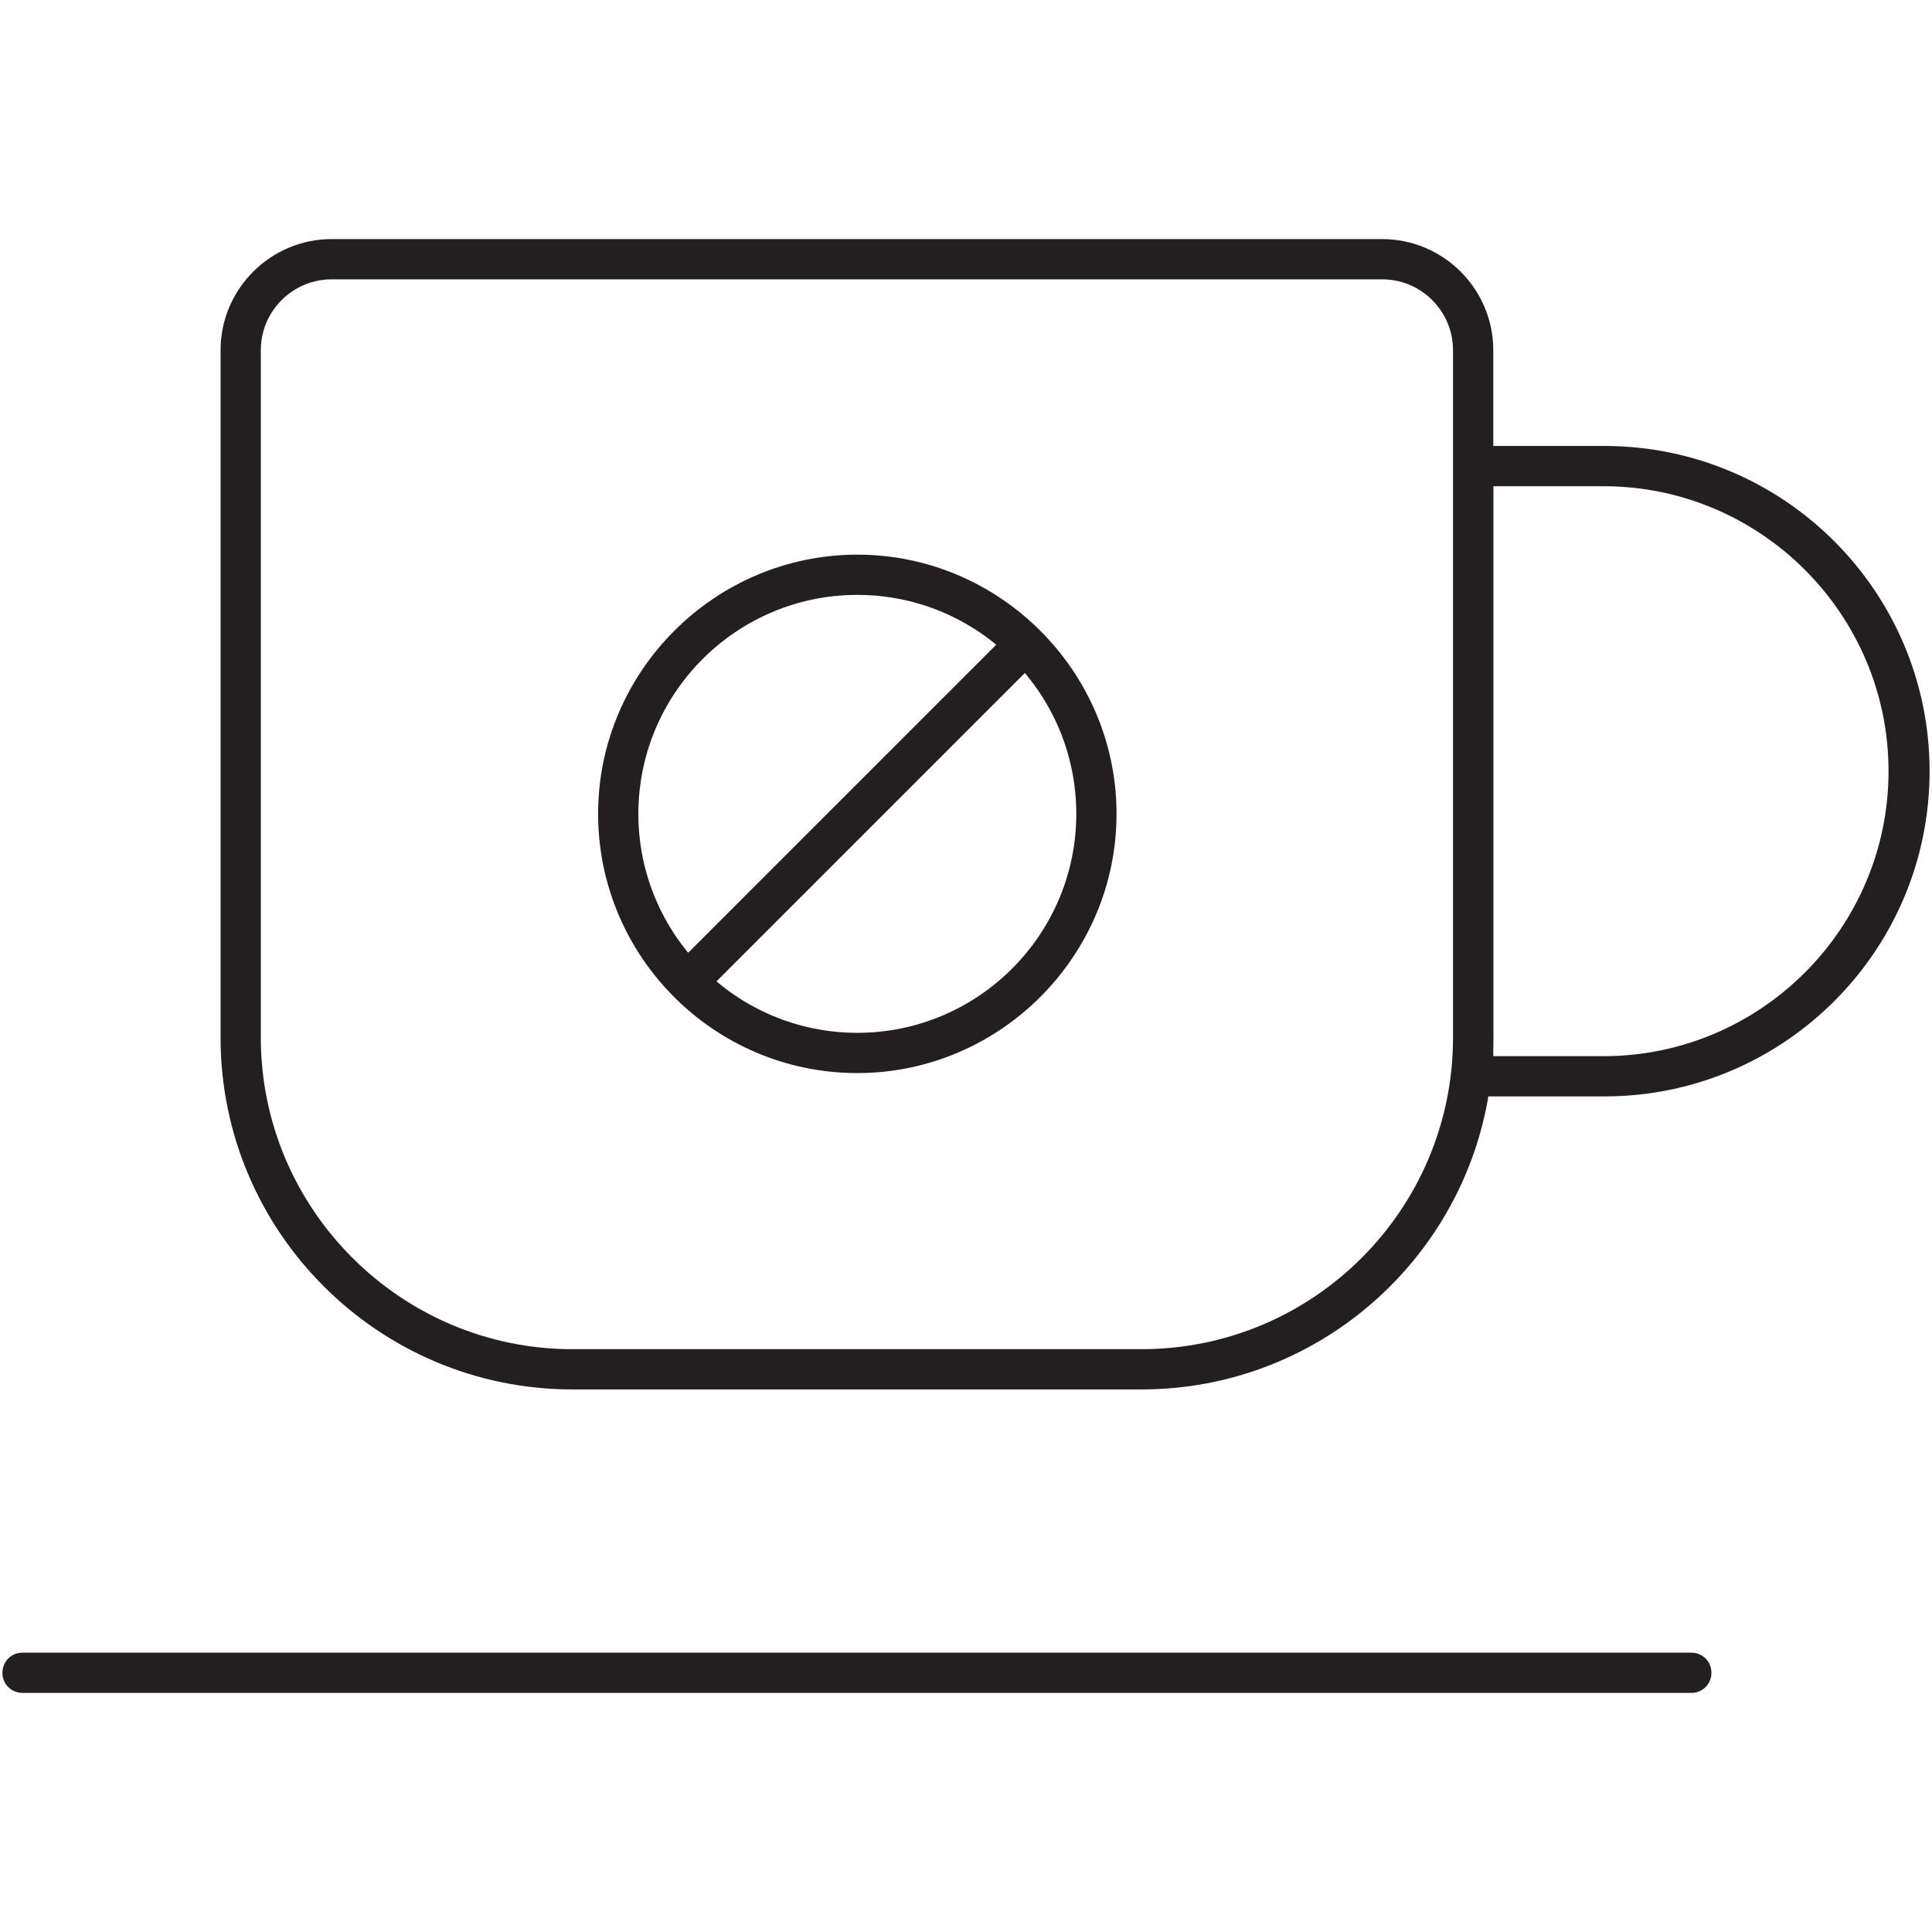
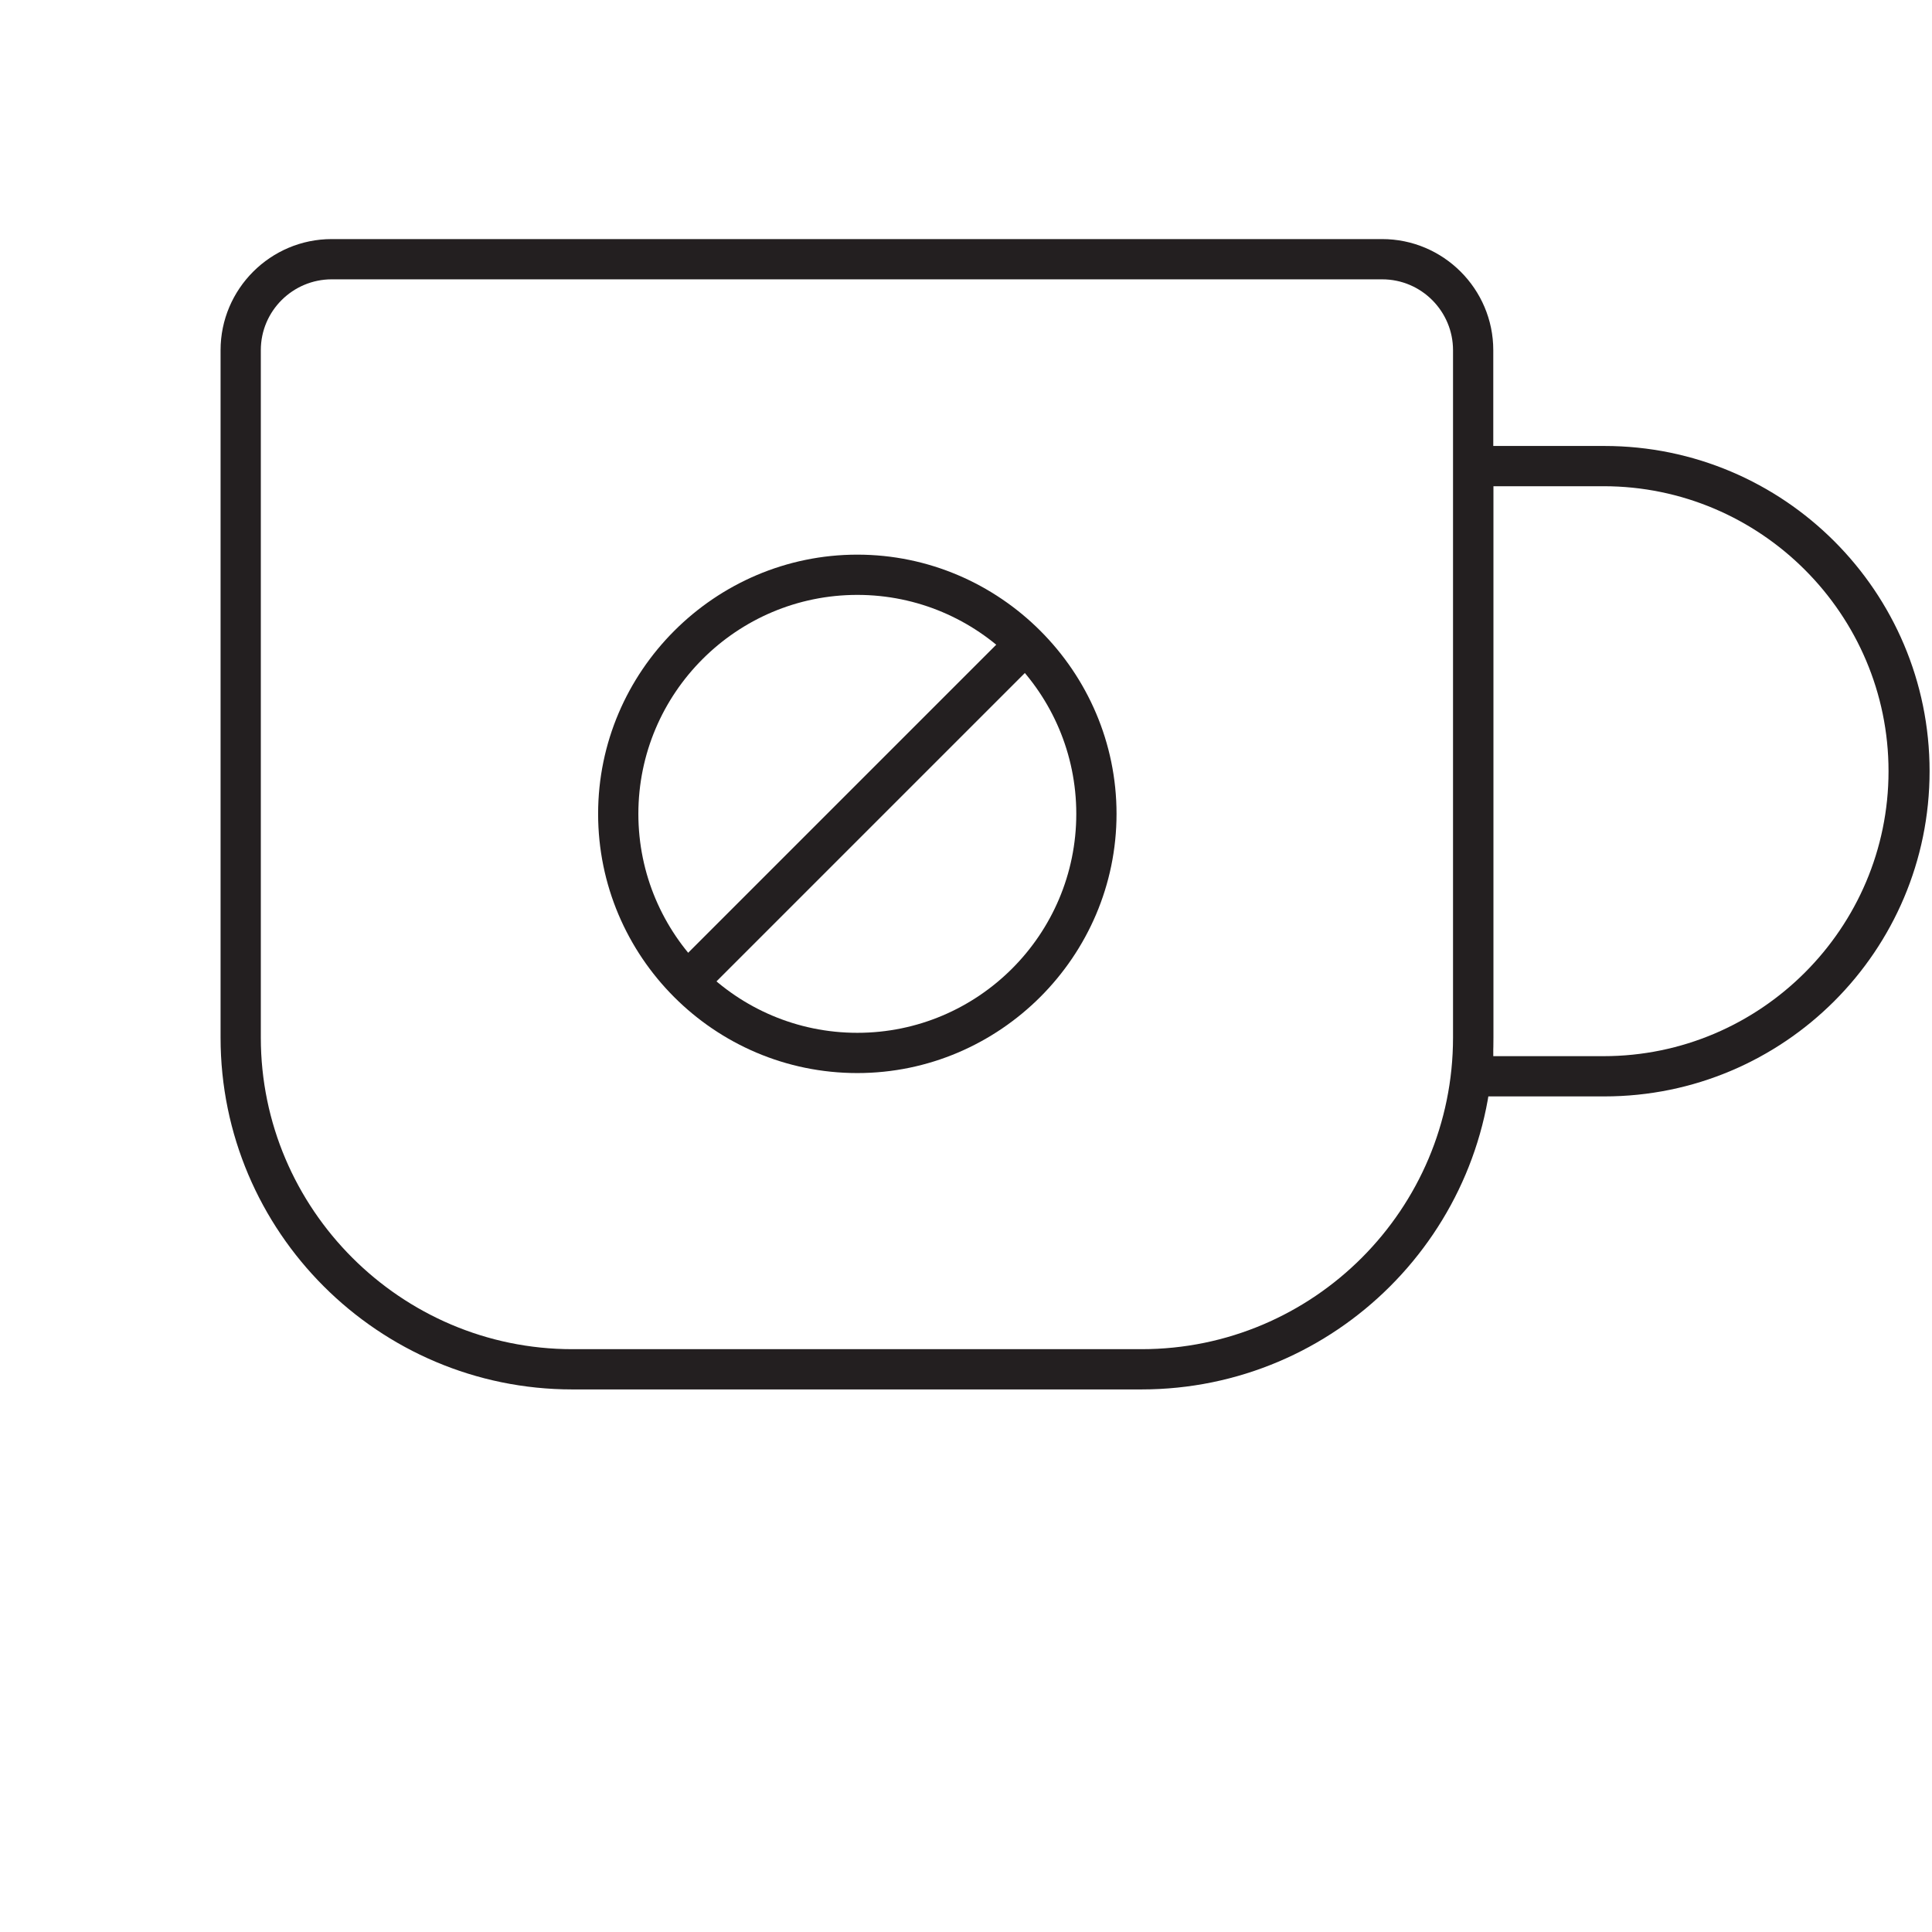
<svg xmlns="http://www.w3.org/2000/svg" id="Layer_1" data-name="Layer 1" viewBox="0 0 24 24">
  <defs>
    <style>
      .cls-1 {
        fill: #231f20;
        stroke-width: 0px;
      }
    </style>
  </defs>
  <path class="cls-1" d="M14.18,17.26h-7.07c-2.41,0-4.37-1.96-4.37-4.37V4.35c0-.76.62-1.38,1.38-1.38h13.05c.76,0,1.38.62,1.38,1.38v8.54c0,2.41-1.96,4.37-4.37,4.37ZM4.12,3.47c-.48,0-.88.39-.88.88v8.54c0,2.13,1.74,3.87,3.87,3.87h7.07c2.14,0,3.87-1.74,3.87-3.87V4.35c0-.48-.39-.88-.88-.88H4.12Z" />
  <path class="cls-1" d="M19.93,13.62h-1.87V5.54h1.87c2.23,0,4.04,1.81,4.04,4.04s-1.81,4.04-4.04,4.04ZM18.55,13.12h1.37c1.95,0,3.54-1.59,3.54-3.54s-1.59-3.54-3.54-3.54h-1.37v7.08Z" />
-   <path class="cls-1" d="M21.01,21.03H.28c-.14,0-.25-.11-.25-.25s.11-.25.25-.25h20.73c.14,0,.25.11.25.25s-.11.25-.25.25Z" />
  <g>
    <path class="cls-1" d="M10.65,13.33c-1.78,0-3.22-1.45-3.22-3.22s1.45-3.22,3.22-3.22,3.22,1.45,3.22,3.22-1.45,3.22-3.22,3.22ZM10.65,7.39c-1.5,0-2.72,1.22-2.72,2.72s1.22,2.72,2.72,2.72,2.72-1.22,2.72-2.72-1.22-2.72-2.72-2.72Z" />
    <rect class="cls-1" x="7.69" y="9.86" width="5.88" height=".5" transform="translate(-4.04 10.48) rotate(-45)" />
  </g>
</svg>